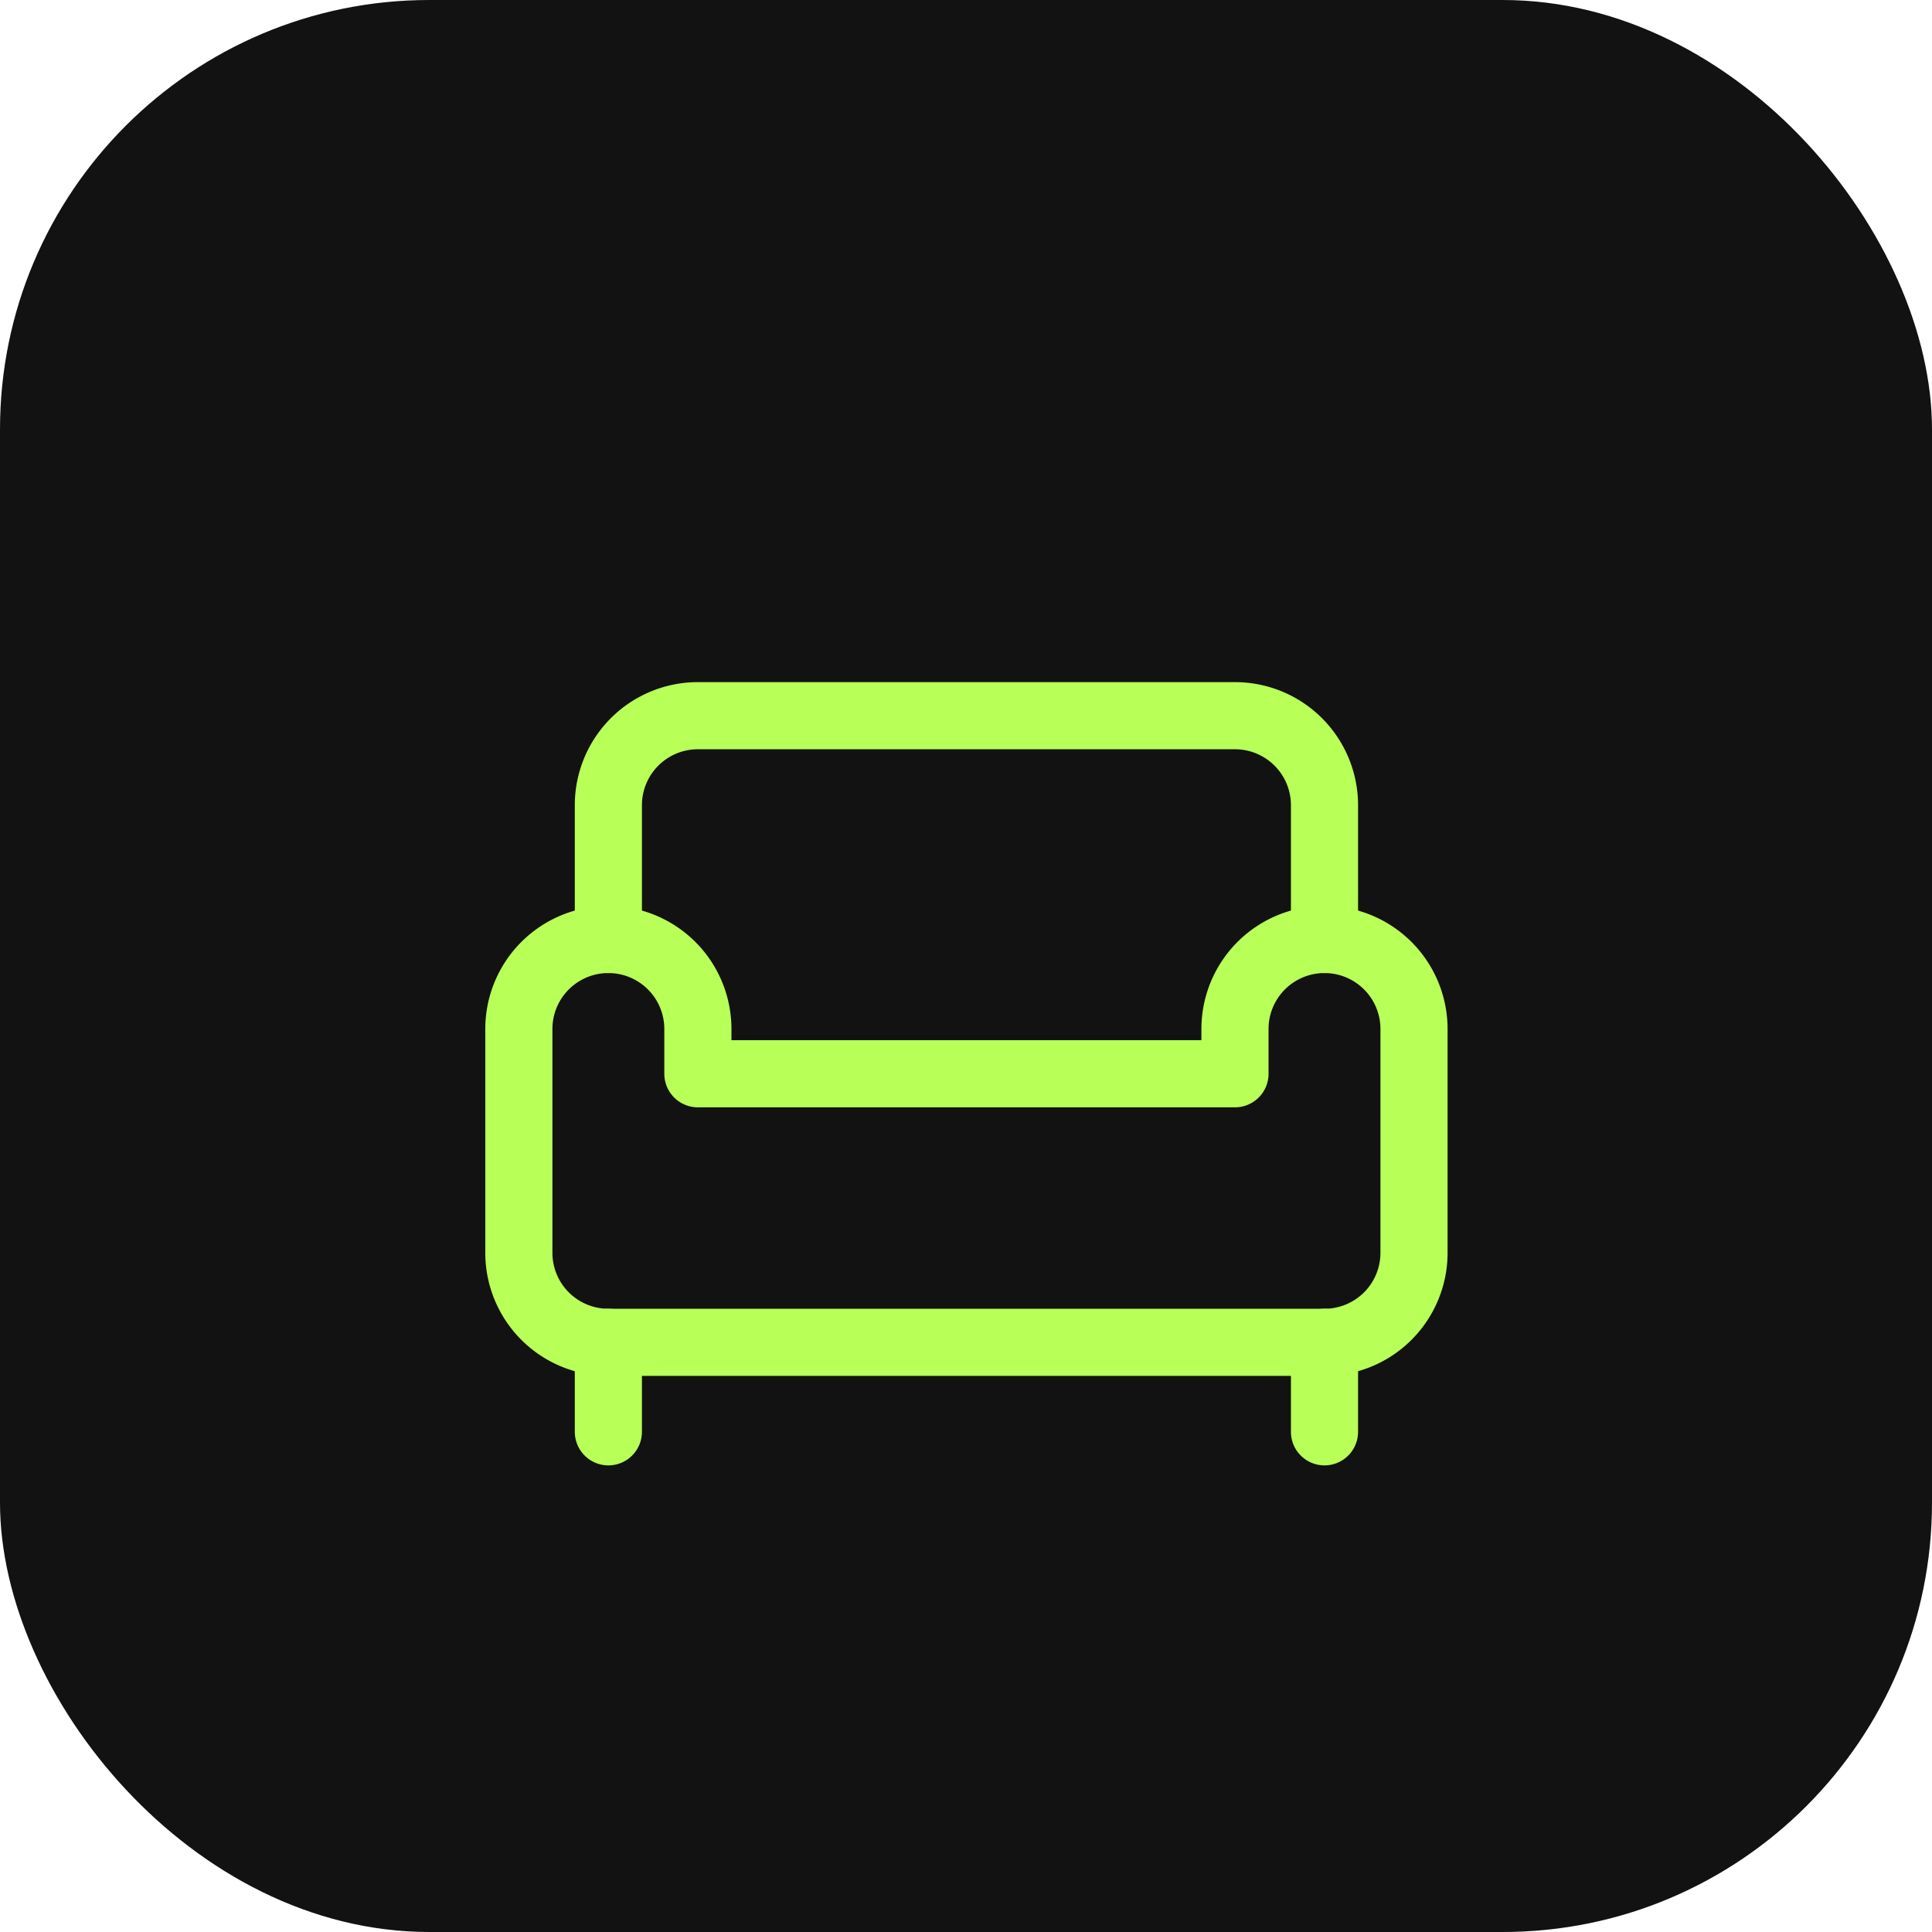
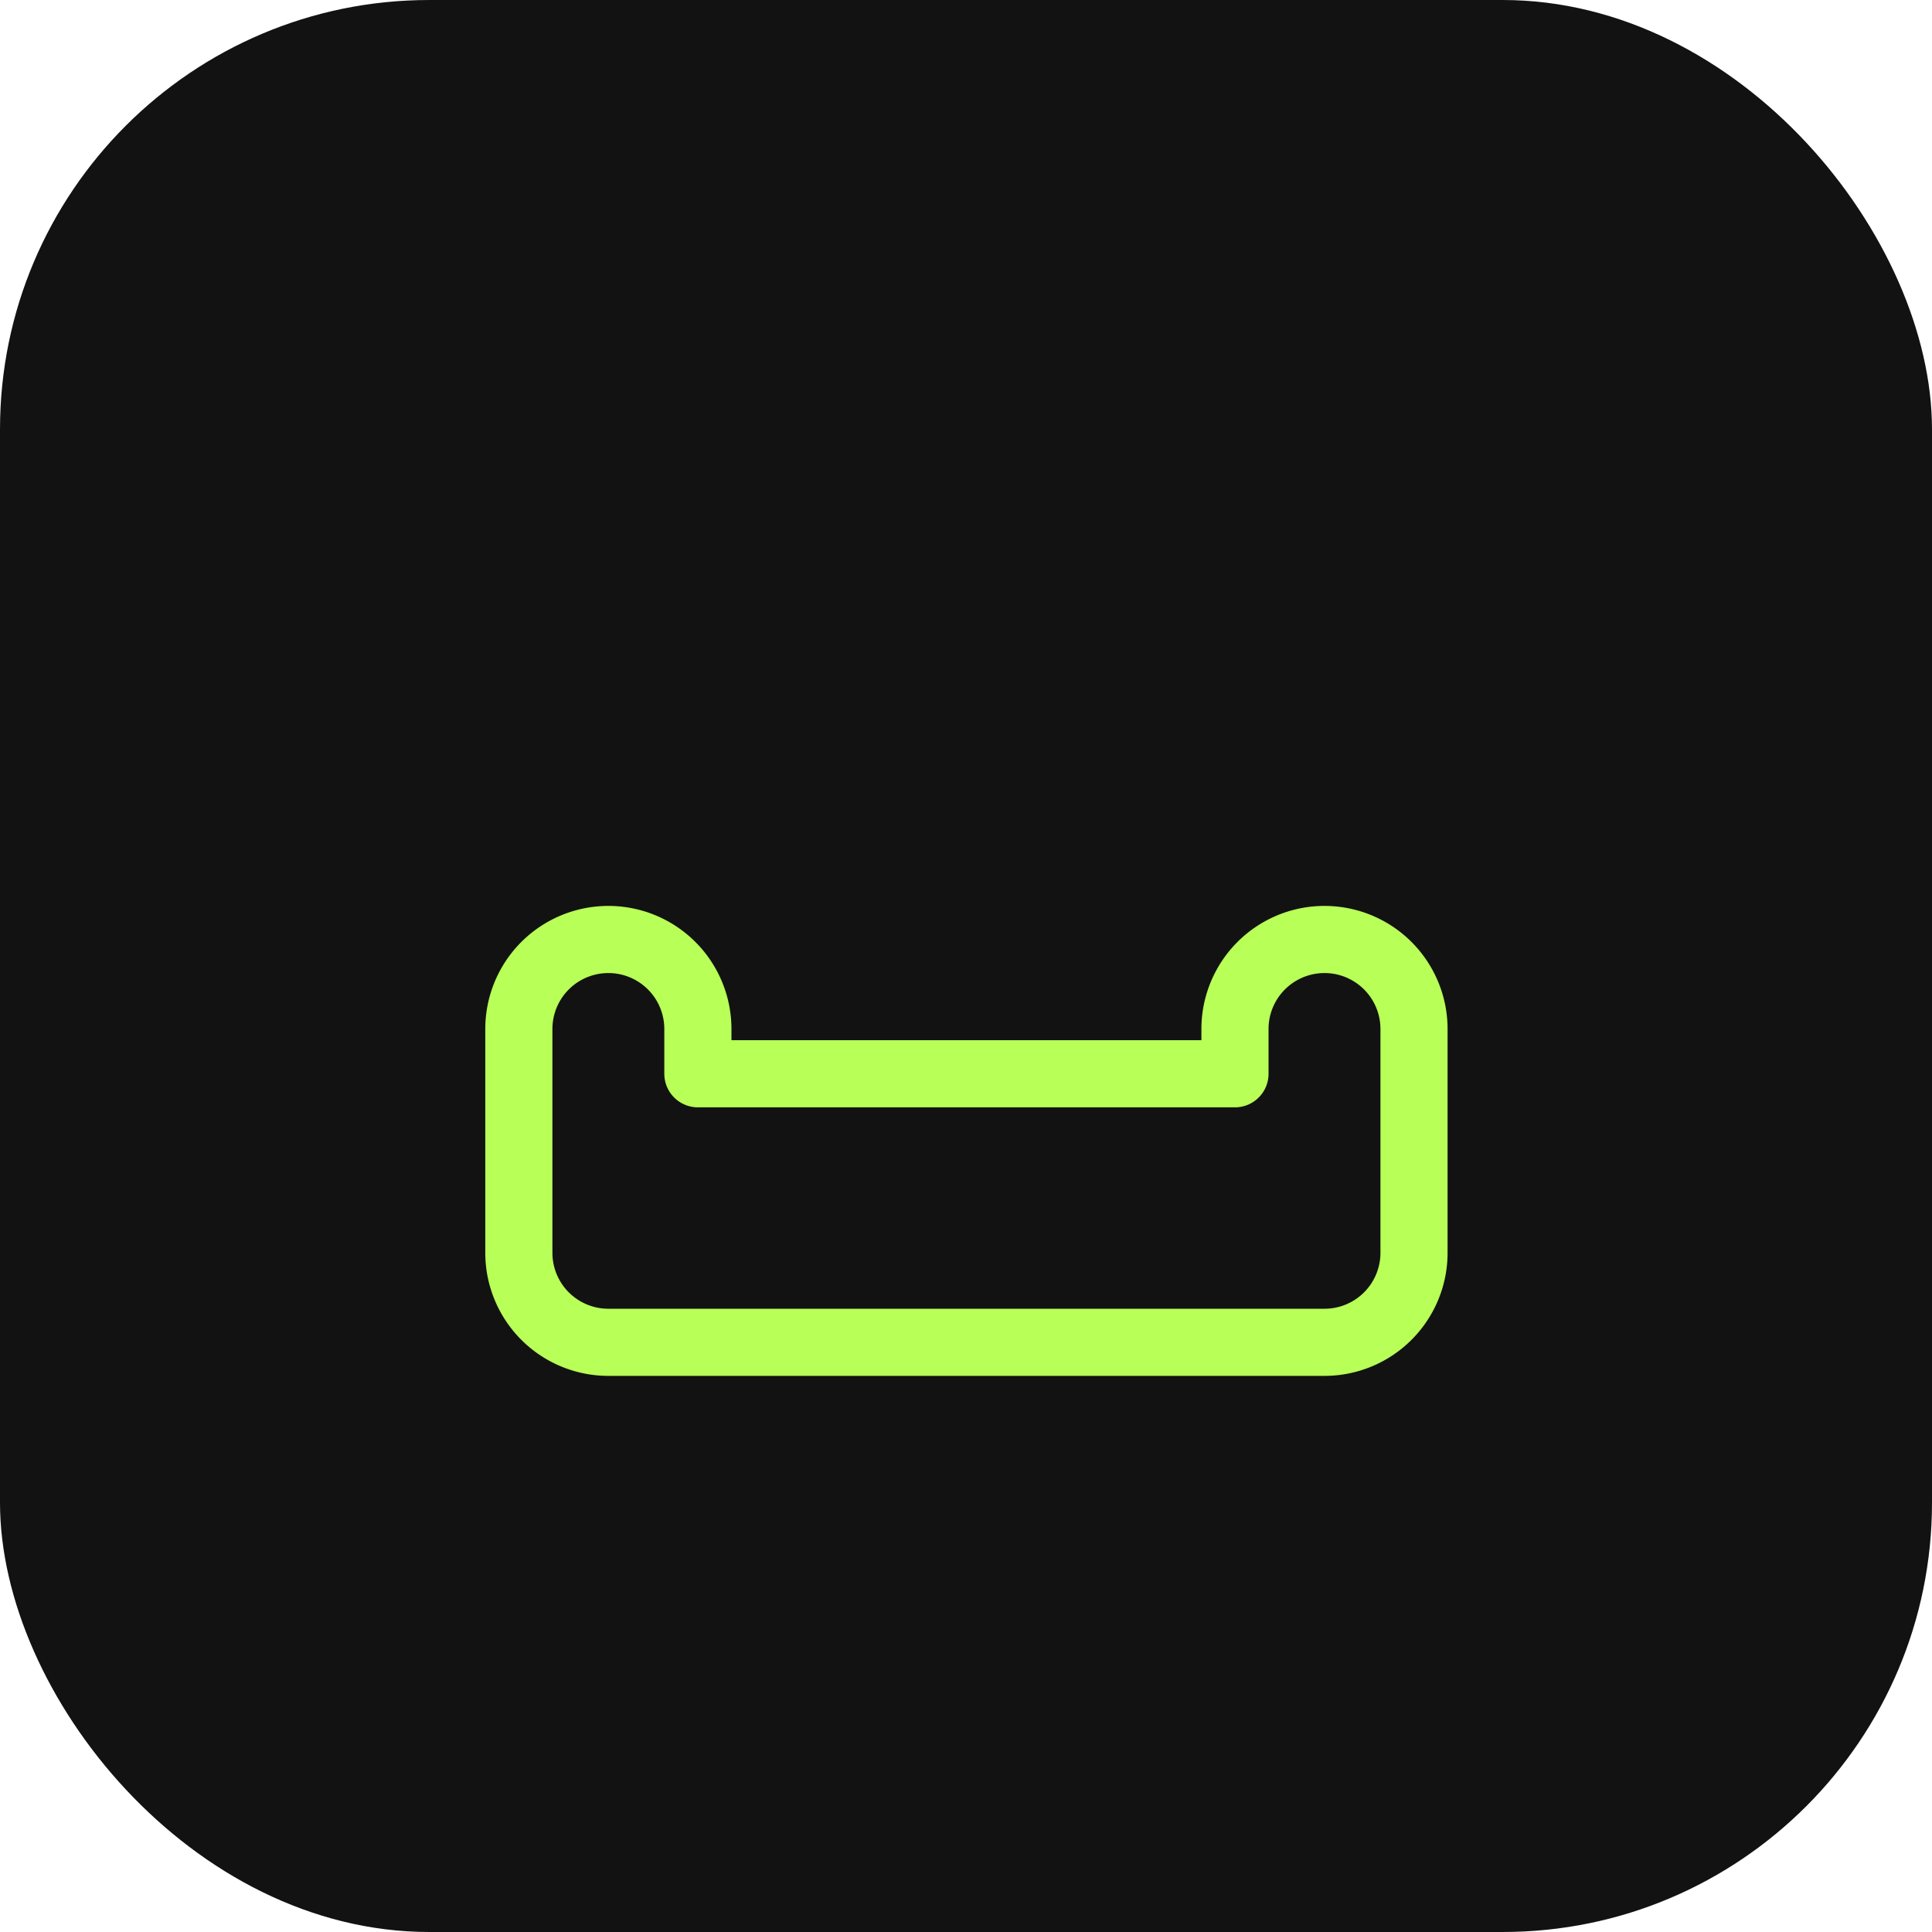
<svg xmlns="http://www.w3.org/2000/svg" width="180" height="180" viewBox="0 0 180 180" fill="none">
  <rect width="180" height="180" rx="40" fill="#121212" />
  <g transform="translate(40, 50) scale(4.17)">
-     <path d="M20 9V6a2 2 0 0 0-2-2H6a2 2 0 0 0-2 2v3" stroke="#B8FF57" stroke-width="1.5" stroke-linecap="round" stroke-linejoin="round" />
    <path d="M2 11v5a2 2 0 0 0 2 2h16a2 2 0 0 0 2-2v-5a2 2 0 0 0-4 0v1H6v-1a2 2 0 0 0-4 0z" stroke="#B8FF57" stroke-width="1.5" stroke-linecap="round" stroke-linejoin="round" />
-     <path d="M4 18v2" stroke="#B8FF57" stroke-width="1.5" stroke-linecap="round" stroke-linejoin="round" />
-     <path d="M20 18v2" stroke="#B8FF57" stroke-width="1.5" stroke-linecap="round" stroke-linejoin="round" />
  </g>
</svg>